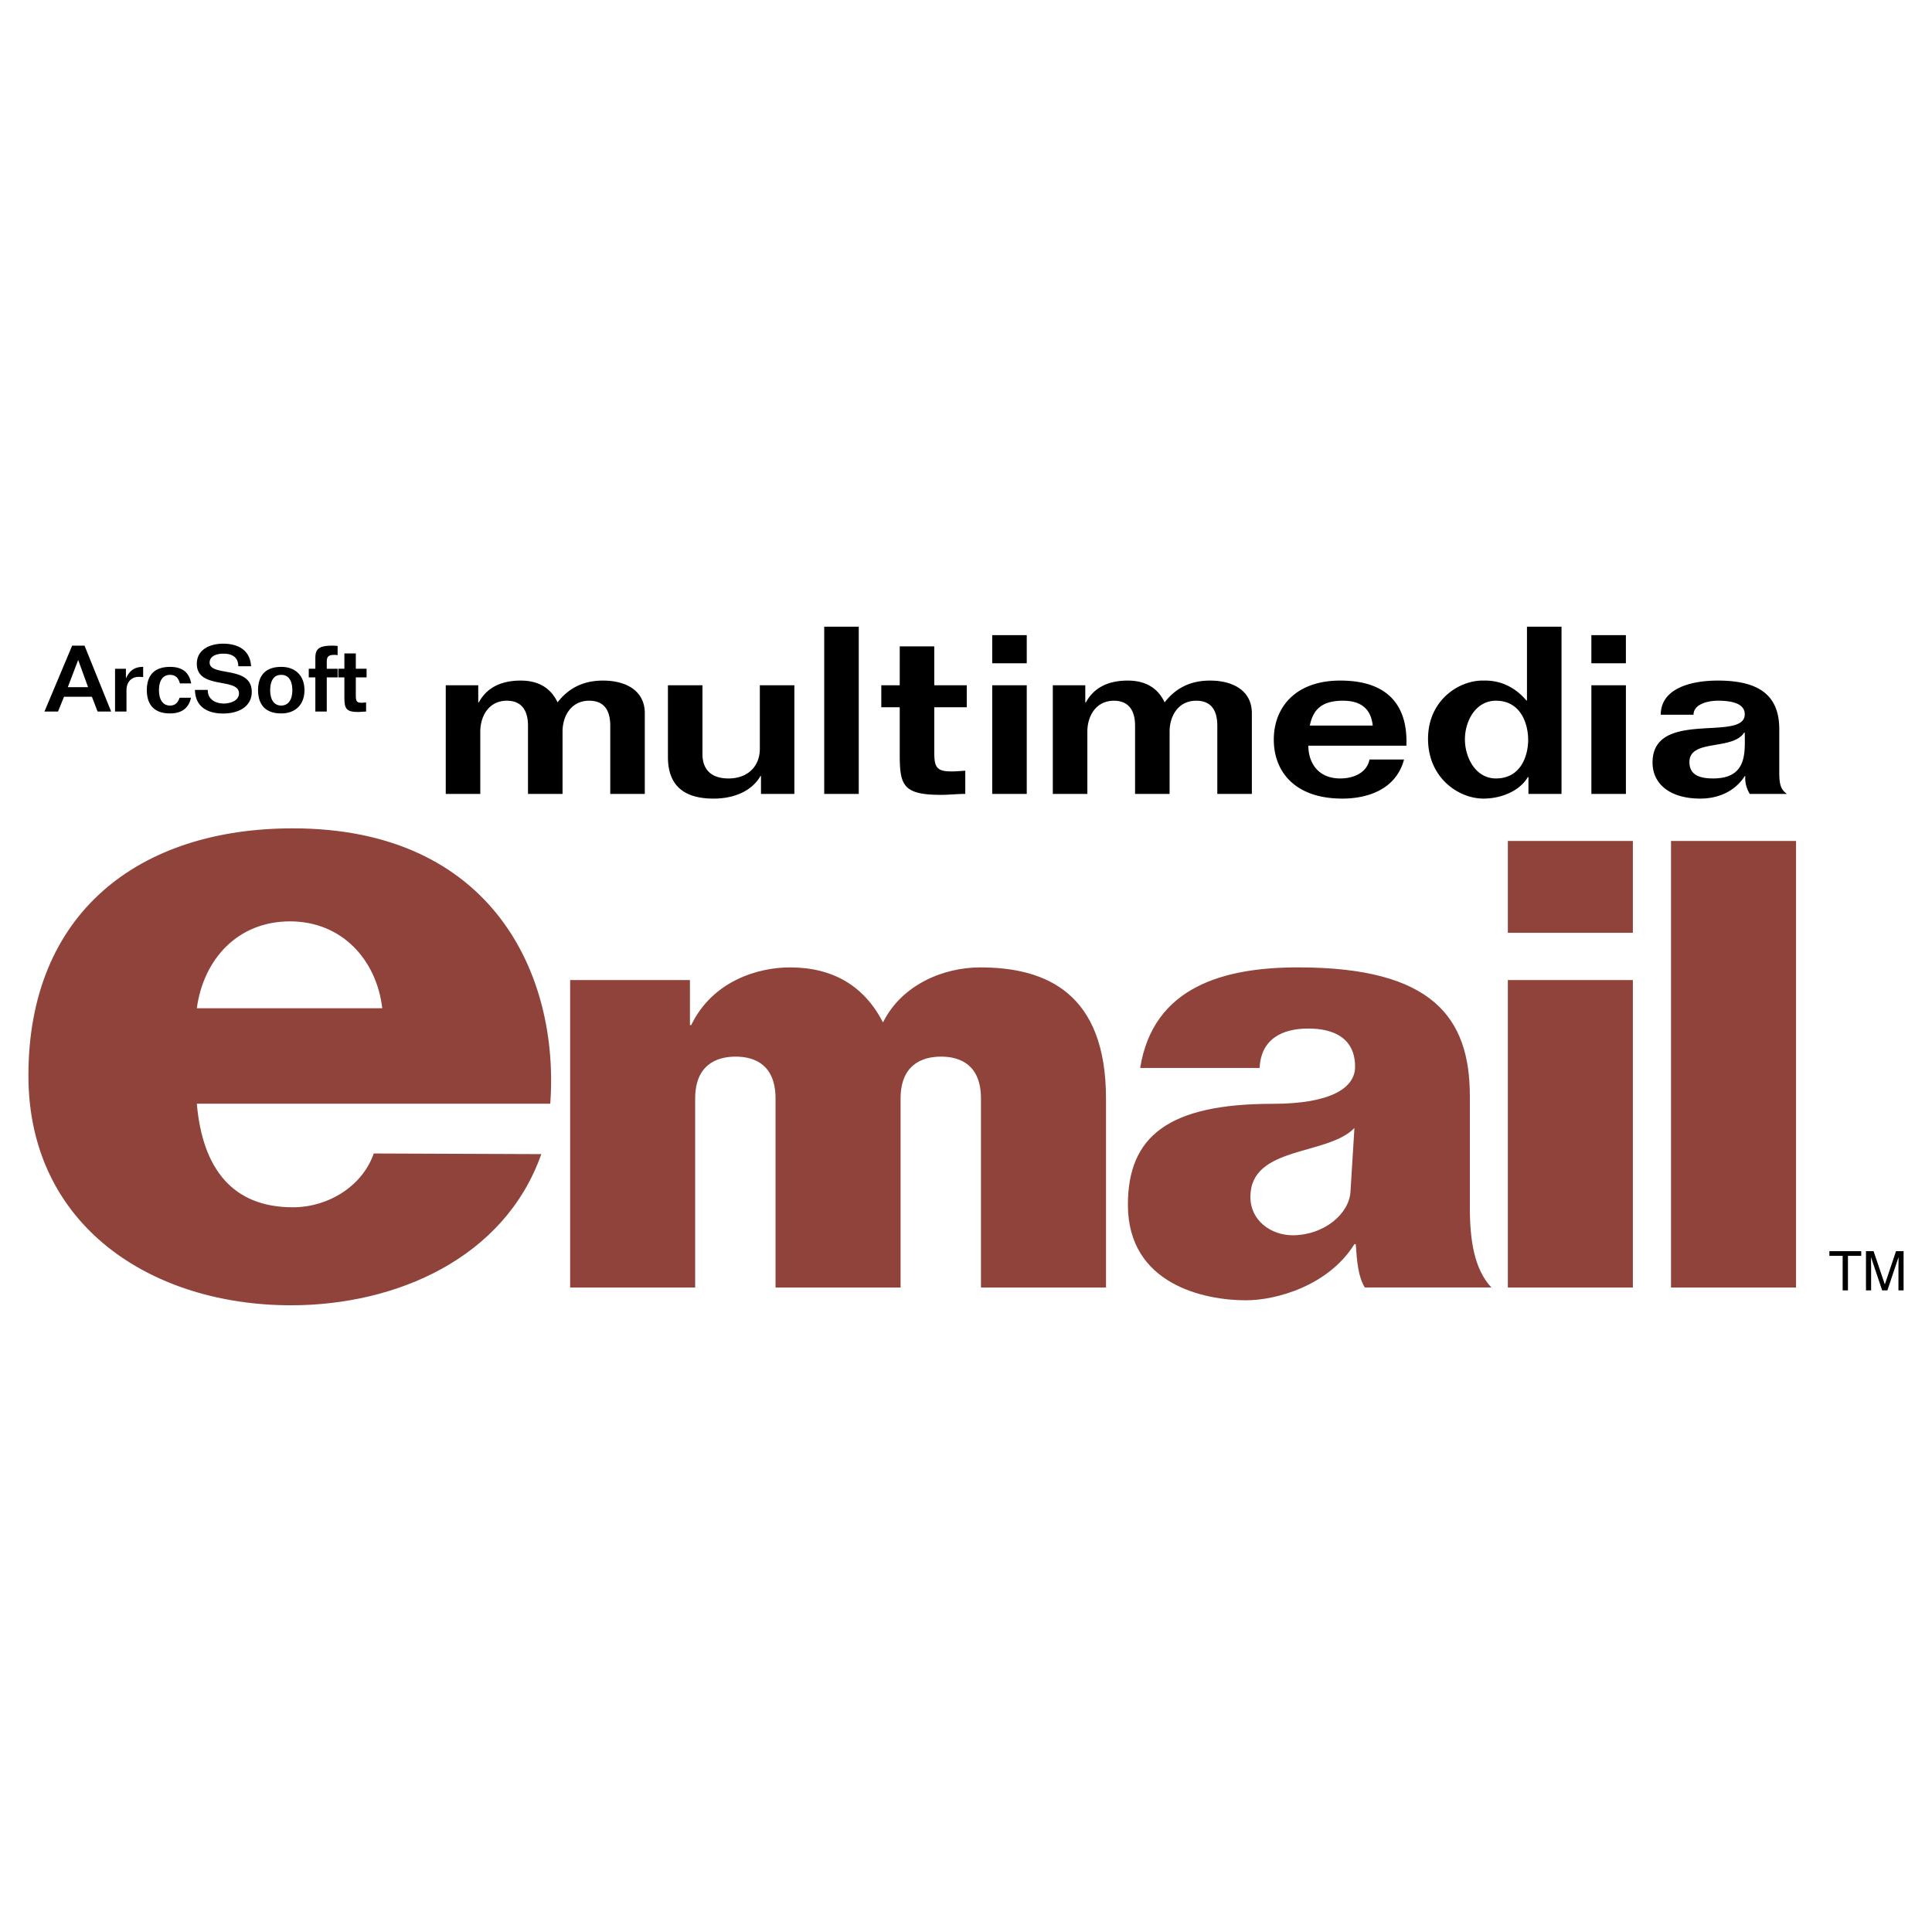
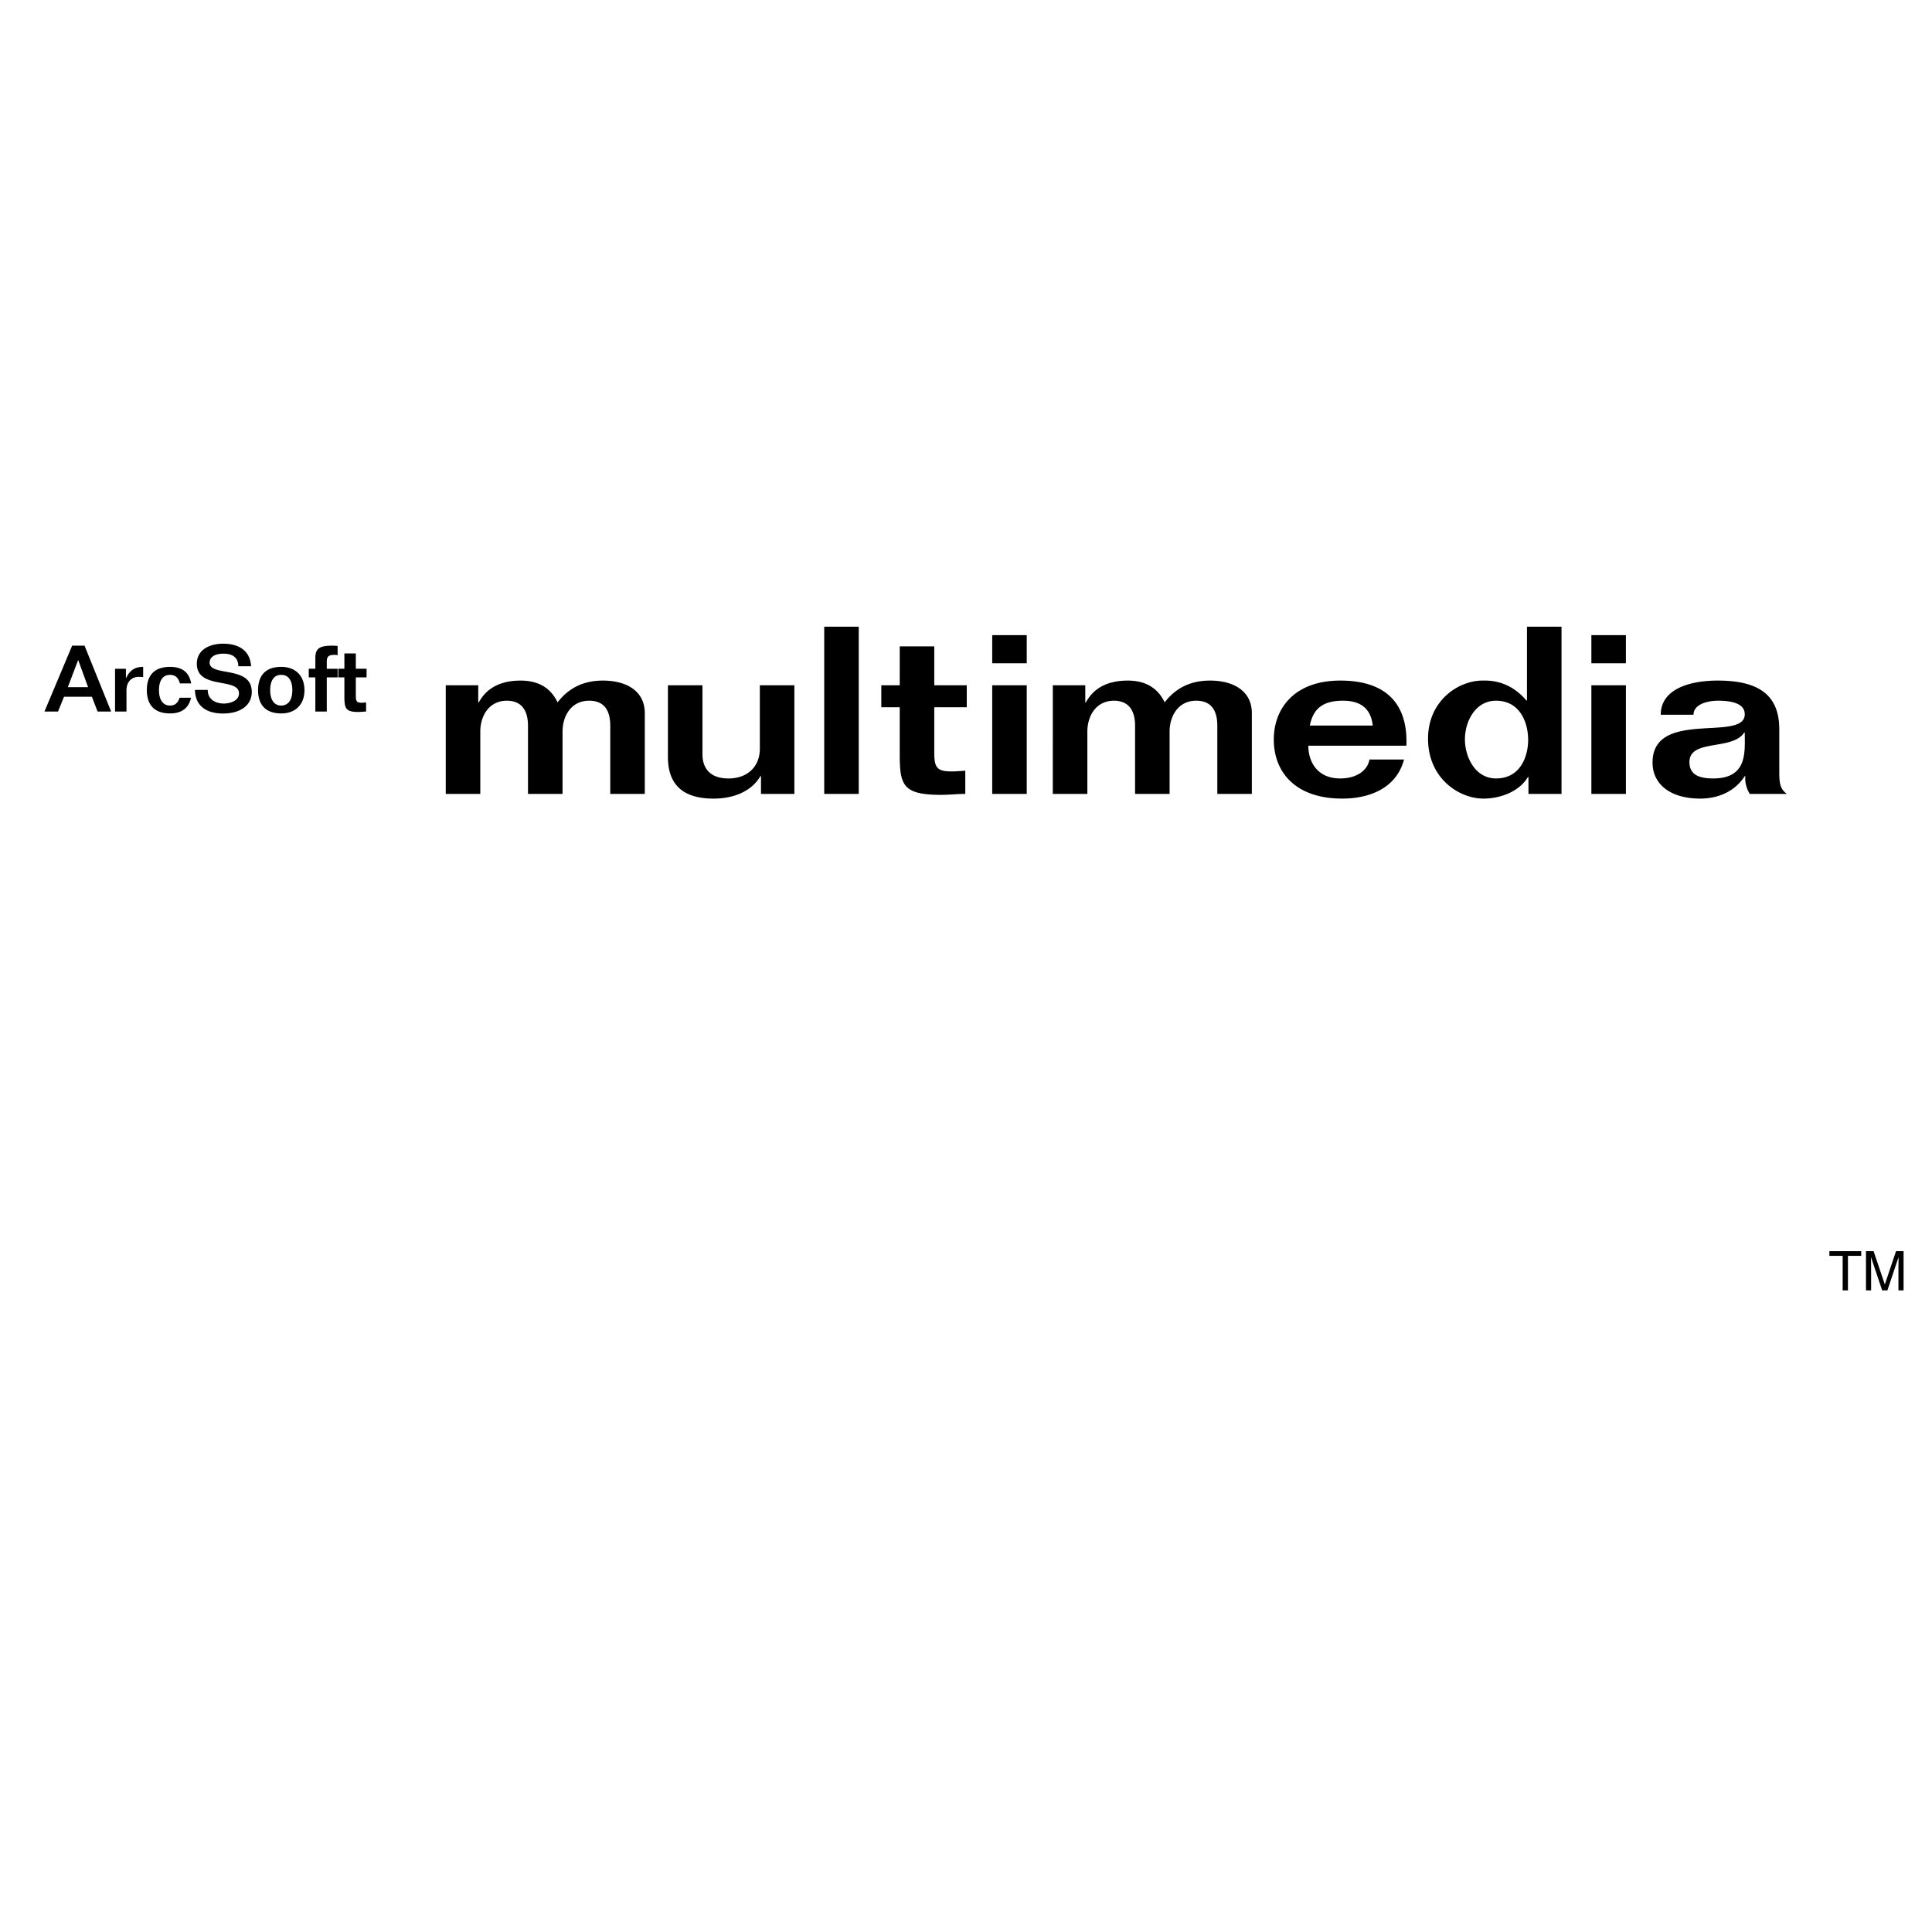
<svg xmlns="http://www.w3.org/2000/svg" width="2500" height="2500" viewBox="0 0 192.756 192.756">
  <g fill-rule="evenodd" clip-rule="evenodd">
-     <path fill="#fff" d="M0 0h192.756v192.756H0V0z" />
-     <path d="M19.636 100.594c.659-4.848 4.039-8.669 9.299-8.669 5.164 0 8.638 3.821 9.202 8.669H19.636zm17.655 14.488c-1.126 3.238-4.506 5.369-8.074 5.369-6.012 0-9.014-3.842-9.58-10.334H54.9c.935-12.846-5.777-27.473-25.683-27.473-15.367 0-26.382 8.439-26.382 24.66 0 15.027 12.323 22.924 26.194 22.924 10.515 0 21.315-4.701 24.977-15.082l-16.715-.064zM56.883 128.459v-30.68h11.952v4.488h.132c2.149-4.441 6.716-5.749 9.839-5.749 4.288 0 7.406 1.831 9.291 5.489 1.886-3.791 6.056-5.489 9.706-5.489 6.633 0 12.543 2.614 12.543 13.089v18.852H97.871v-18.852c0-3.271-1.957-4.188-3.977-4.188-2.023 0-4.043.916-4.043 4.188v18.852H77.376v-18.852c0-3.271-1.957-4.188-3.978-4.188s-4.042.916-4.042 4.188v18.852H56.883zM134.738 118.898c-.131 2.205-2.629 4.344-5.783 4.344-2.1 0-4.203-1.426-4.203-3.826 0-5.121 7.688-4.084 10.379-6.873l-.393 6.355zm-9.066-12.343c.131-2.883 2.234-3.938 4.863-3.938 2.494 0 4.662.924 4.662 3.82 0 2.109-2.43 3.691-8.211 3.691-10.424 0-14.455 3.25-14.455 10.074 0 7.971 7.672 9.529 11.766 9.529 3.014.002 8.227-1.43 10.834-5.602h.131c.129 1.85.26 3.281.91 4.324h12.625c-1.693-1.826-2.15-4.627-2.15-8.016v-11.08c0-7.822-3.707-12.842-17.121-12.842-7.363 0-14.467 1.891-15.771 10.037h11.917v.003zM150.438 97.779h12.475v30.68h-12.475v-30.68zm0-4.71v-9.164h12.475v9.164h-12.475zM166.717 128.459V83.905h12.474v44.554h-12.474z" fill="#8f433b" />
    <path d="M7.79 65.869h.019l.977 2.689H6.767l1.023-2.689zm-3.354 5.122h1.352l.599-1.477h2.781l.569 1.477h1.352l-2.655-6.573H7.198l-2.762 6.573zM11.479 66.722h1.085v.928h.021c.337-.737.84-1.116 1.698-1.116v1.016c-.125 0-.25-.02-.435-.02-.677 0-1.229.441-1.229 1.361v2.099h-1.141v-4.268h.001zM17.948 68.185c-.137-.515-.416-.863-.996-.852-.637 0-1.09.479-1.09 1.52 0 1.039.454 1.54 1.09 1.54.531 0 .792-.279.967-.778h1.138c-.222 1.024-.917 1.563-2.095 1.563-1.591 0-2.312-.887-2.312-2.325 0-1.447.721-2.318 2.312-2.318 1.237 0 1.902.54 2.114 1.65h-1.128zM20.727 68.834c0 .938.734 1.342 1.602 1.36.647-.018 1.514-.265 1.514-1.02 0-1.608-4.206-.349-4.206-2.947 0-1.417 1.296-2.007 2.631-2.007 1.334 0 2.677.526 2.783 2.255h-1.276c0-.929-.656-1.259-1.465-1.259-.973 0-1.396.402-1.396.89 0 1.45 4.204.246 4.204 2.92 0 1.463-1.295 2.162-2.853 2.162-1.605 0-2.785-.699-2.812-2.355h1.274v.001zM28.05 70.393c-.639 0-1.093-.497-1.093-1.531 0-1.049.454-1.547 1.093-1.528.659-.019 1.115.479 1.115 1.528.001 1.034-.456 1.531-1.115 1.531zm.012.785c1.439 0 2.315-.914 2.315-2.316 0-1.419-.876-2.327-2.315-2.327-1.596 0-2.306.881-2.316 2.327.01 1.43.72 2.316 2.316 2.316zM33.685 66.721v.863h-1.082v3.407h-1.141v-3.407h-.657v-.863h.657V65.65c0-.938.387-1.232 1.702-1.232.193 0 .396.018.521.028v.918a2.037 2.037 0 0 0-.337-.026c-.57 0-.745.175-.745.683v.701h1.082v-.001zM35.5 65.194v1.527h1.074v.863H35.5v1.772c0 .592.079.756.57.756.146 0 .299-.019.455-.026v.909c-.271 0-.531.037-.802.037-1.266 0-1.364-.386-1.364-1.602v-1.846h-.608v-.863h.608v-1.527H35.5zM60.886 79.208v-6.797c0-1.939-.965-2.501-2.104-2.501-1.81 0-2.657 1.543-2.657 3.084v6.215h-3.447v-6.797c0-1.894-.963-2.501-2.102-2.501-1.811 0-2.657 1.543-2.657 3.084v6.215h-3.446V68.368h3.241v1.706h.058c.789-1.447 2.19-2.172 4.176-2.172 1.87 0 3.038.817 3.68 2.172 1.052-1.355 2.482-2.172 4.527-2.172 2.395 0 4.176 1.075 4.176 3.247v8.06h-3.445v-.001zM79.255 68.368v10.841h-3.331v-1.776h-.057c-.848 1.473-2.6 2.244-4.673 2.244-2.746 0-4.555-1.122-4.555-4.159v-7.15h3.445v6.87c0 1.354.702 2.429 2.6 2.429 1.928 0 3.125-1.214 3.125-2.966v-6.332h3.446v-.001zM85.678 62.527v16.681h-3.445V62.527h3.445zM93.212 64.49v3.877h3.242v2.196h-3.242v4.486c0 1.496.233 1.917 1.724 1.917.438 0 .905-.048 1.371-.071v2.313c-.816 0-1.604.094-2.423.094-3.825 0-4.117-.982-4.117-4.065v-4.673h-1.84v-2.196h1.84V64.49h3.445zM102.439 68.368v10.841h-3.445V68.368h3.445zm-3.445-2.196v-2.804h3.445v2.804h-3.445zM121.451 79.208v-6.797c0-1.939-.963-2.501-2.104-2.501-1.809 0-2.656 1.543-2.656 3.084v6.215h-3.445v-6.797c0-1.894-.965-2.501-2.104-2.501-1.811 0-2.656 1.543-2.656 3.084v6.215h-3.447V68.368h3.24v1.706h.061c.787-1.447 2.189-2.172 4.176-2.172 1.869 0 3.037.817 3.68 2.172 1.051-1.355 2.48-2.172 4.525-2.172 2.395 0 4.176 1.075 4.176 3.247v8.06h-3.446v-.001zM130.68 72.387c.318-1.542 1.139-2.477 3.299-2.477 1.898 0 2.805.889 2.979 2.477h-6.278zm9.634 2.009c.148-3.528-1.4-6.495-6.598-6.495-4.498 0-6.629 2.709-6.629 5.887 0 3.223 2.131 5.888 6.834 5.888 2.568 0 5.371-.936 6.16-3.901h-3.445c-.232 1.214-1.432 1.891-2.92 1.891-2.307 0-3.184-1.681-3.184-3.27h9.782zM152.465 73.812c0 1.542-.701 3.854-3.213 3.854-2.045 0-3.096-2.102-3.096-3.901s1.051-3.855 3.096-3.855c2.512 0 3.213 2.359 3.213 3.902zm3.328 5.396V62.527h-3.447v7.36h-.057c-.992-1.168-2.395-2.033-4.293-1.986-2.396-.047-5.549 1.939-5.52 5.863.029 3.925 3.123 5.912 5.52 5.912 1.84 0 3.65-.795 4.439-2.149h.059v1.682h3.299v-.001zM162.217 68.368v10.841h-3.445V68.368h3.445zm-3.446-2.196v-2.804h3.445v2.804h-3.445zM170.92 77.666c-1.402 0-2.365-.373-2.365-1.635 0-2.336 4.293-1.12 5.461-2.942h.059c-.001 1.89.32 4.577-3.155 4.577zm7.359 1.542c-.584-.421-.76-.888-.76-2.103v-4.344c0-3.411-2.043-4.86-6.133-4.86-2.805 0-5.693.841-5.693 3.411h3.27c0-1.028 1.344-1.402 2.453-1.402 1.49 0 2.658.327 2.658 1.355 0 2.804-9.199-.56-9.199 4.812 0 2.197 1.811 3.599 4.76 3.599 1.986 0 3.564-.864 4.439-2.244h.059c-.059.609.117 1.239.438 1.776h3.708zM182.518 124.828h3.177v.467h-1.324v3.445h-.529v-3.445h-1.324v-.467zM189.408 128.74v-2.311c0-.115.012-.611.012-.977h-.012l-1.102 3.287h-.523l-1.102-3.281h-.01c0 .359.01.855.01.971v2.311h-.512v-3.912h.758l1.117 3.307h.01l1.113-3.307h.754v3.912h-.513z" />
  </g>
</svg>